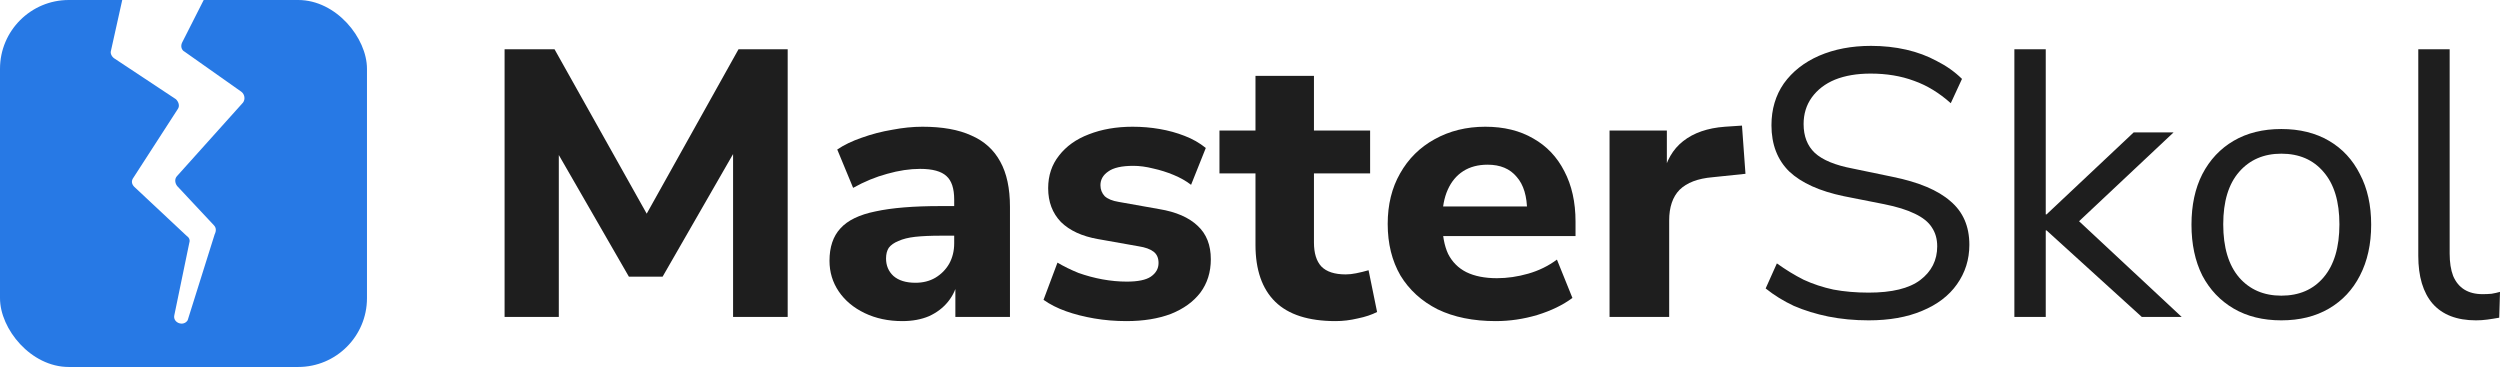
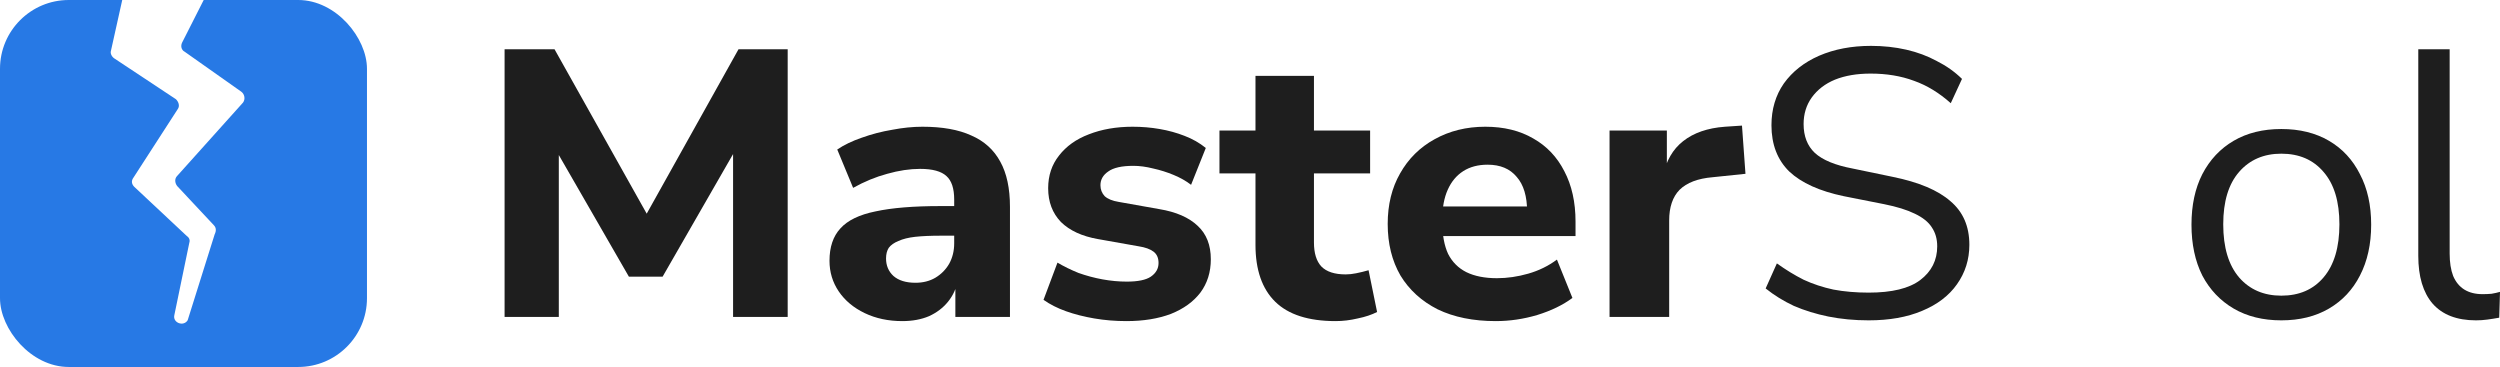
<svg xmlns="http://www.w3.org/2000/svg" width="218" height="32" viewBox="0 0 218 32" fill="none">
  <path d="M44 27.636V4.298H48.356L56.968 19.658H55.82L64.397 4.298H68.686V27.636H63.924V12.143H64.667L57.778 24.127H54.84L47.917 12.11H48.728V27.636H44Z" fill="#1E1E1E" />
-   <path d="M78.681 28C77.465 28 76.374 27.768 75.406 27.305C74.437 26.841 73.683 26.212 73.143 25.418C72.603 24.623 72.332 23.73 72.332 22.737C72.332 21.545 72.648 20.607 73.278 19.923C73.908 19.217 74.933 18.72 76.351 18.433C77.769 18.124 79.649 17.97 81.991 17.97H83.781V20.552H82.024C81.146 20.552 80.403 20.585 79.796 20.651C79.21 20.717 78.726 20.839 78.344 21.015C77.961 21.17 77.679 21.368 77.499 21.611C77.342 21.854 77.263 22.163 77.263 22.538C77.263 23.156 77.477 23.663 77.904 24.061C78.355 24.458 78.996 24.657 79.829 24.657C80.482 24.657 81.056 24.513 81.552 24.226C82.07 23.917 82.475 23.509 82.767 23.001C83.06 22.472 83.206 21.876 83.206 21.214V17.407C83.206 16.436 82.981 15.752 82.531 15.354C82.081 14.935 81.315 14.726 80.235 14.726C79.334 14.726 78.377 14.869 77.364 15.156C76.374 15.421 75.383 15.829 74.392 16.381L73.008 13.037C73.593 12.64 74.302 12.298 75.135 12.011C75.991 11.702 76.88 11.47 77.803 11.316C78.726 11.139 79.604 11.051 80.437 11.051C82.171 11.051 83.589 11.305 84.692 11.812C85.818 12.298 86.662 13.059 87.225 14.097C87.788 15.112 88.069 16.425 88.069 18.036V27.636H83.308V24.359H83.544C83.409 25.109 83.116 25.76 82.666 26.312C82.238 26.841 81.687 27.261 81.011 27.57C80.336 27.857 79.559 28 78.681 28Z" fill="#1E1E1E" />
+   <path d="M78.681 28C77.465 28 76.374 27.768 75.406 27.305C74.437 26.841 73.683 26.212 73.143 25.418C72.603 24.623 72.332 23.73 72.332 22.737C72.332 21.545 72.648 20.607 73.278 19.923C73.908 19.217 74.933 18.72 76.351 18.433C77.769 18.124 79.649 17.97 81.991 17.97H83.781V20.552H82.024C81.146 20.552 80.403 20.585 79.796 20.651C79.21 20.717 78.726 20.839 78.344 21.015C77.961 21.17 77.679 21.368 77.499 21.611C77.342 21.854 77.263 22.163 77.263 22.538C77.263 23.156 77.477 23.663 77.904 24.061C78.355 24.458 78.996 24.657 79.829 24.657C80.482 24.657 81.056 24.513 81.552 24.226C82.07 23.917 82.475 23.509 82.767 23.001C83.06 22.472 83.206 21.876 83.206 21.214V17.407C83.206 16.436 82.981 15.752 82.531 15.354C82.081 14.935 81.315 14.726 80.235 14.726C79.334 14.726 78.377 14.869 77.364 15.156C76.374 15.421 75.383 15.829 74.392 16.381L73.008 13.037C73.593 12.64 74.302 12.298 75.135 12.011C75.991 11.702 76.88 11.47 77.803 11.316C78.726 11.139 79.604 11.051 80.437 11.051C82.171 11.051 83.589 11.305 84.692 11.812C85.818 12.298 86.662 13.059 87.225 14.097C87.788 15.112 88.069 16.425 88.069 18.036V27.636H83.308V24.359H83.544C83.409 25.109 83.116 25.76 82.666 26.312C82.238 26.841 81.687 27.261 81.011 27.57C80.336 27.857 79.559 28 78.681 28" fill="#1E1E1E" />
  <path d="M98.222 28C97.254 28 96.32 27.923 95.419 27.768C94.519 27.614 93.697 27.404 92.954 27.139C92.211 26.875 91.558 26.543 90.995 26.146L92.211 22.902C92.774 23.233 93.382 23.531 94.034 23.796C94.71 24.039 95.408 24.226 96.128 24.359C96.849 24.491 97.558 24.557 98.256 24.557C99.224 24.557 99.922 24.414 100.349 24.127C100.8 23.818 101.025 23.421 101.025 22.935C101.025 22.494 100.879 22.163 100.586 21.942C100.293 21.721 99.865 21.567 99.303 21.479L95.757 20.85C94.361 20.607 93.28 20.11 92.515 19.36C91.772 18.588 91.4 17.605 91.4 16.414C91.4 15.31 91.716 14.361 92.346 13.567C92.976 12.75 93.843 12.132 94.946 11.713C96.072 11.272 97.344 11.051 98.762 11.051C99.573 11.051 100.361 11.117 101.126 11.25C101.892 11.382 102.612 11.581 103.287 11.845C103.985 12.11 104.605 12.463 105.145 12.905L103.862 16.116C103.434 15.785 102.927 15.498 102.342 15.255C101.757 15.012 101.16 14.825 100.552 14.692C99.944 14.538 99.37 14.461 98.83 14.461C97.817 14.461 97.085 14.626 96.635 14.957C96.184 15.266 95.959 15.663 95.959 16.149C95.959 16.524 96.083 16.844 96.331 17.109C96.601 17.352 97.006 17.517 97.547 17.605L101.092 18.235C102.556 18.477 103.67 18.963 104.436 19.691C105.201 20.397 105.584 21.368 105.584 22.604C105.584 23.73 105.28 24.701 104.672 25.517C104.064 26.312 103.209 26.93 102.106 27.371C101.002 27.79 99.708 28 98.222 28Z" fill="#1E1E1E" />
  <path d="M116.468 28C114.104 28 112.348 27.437 111.2 26.312C110.052 25.186 109.478 23.531 109.478 21.346V15.123H106.337V11.382H109.478V6.615H114.577V11.382H119.474V15.123H114.577V21.148C114.577 22.075 114.791 22.77 115.219 23.233C115.669 23.697 116.378 23.928 117.346 23.928C117.639 23.928 117.943 23.895 118.258 23.829C118.596 23.763 118.956 23.674 119.339 23.564L120.082 27.206C119.609 27.448 119.046 27.636 118.393 27.768C117.74 27.923 117.099 28 116.468 28Z" fill="#1E1E1E" />
  <path d="M130.429 28C128.471 28 126.782 27.658 125.364 26.974C123.968 26.268 122.887 25.285 122.122 24.028C121.379 22.748 121.007 21.247 121.007 19.526C121.007 17.848 121.368 16.381 122.088 15.123C122.808 13.843 123.81 12.85 125.094 12.143C126.399 11.415 127.874 11.051 129.517 11.051C131.138 11.051 132.534 11.393 133.705 12.077C134.876 12.739 135.776 13.688 136.407 14.924C137.059 16.16 137.386 17.628 137.386 19.327V20.585H125.195V18.003H133.705L133.165 18.466C133.165 17.12 132.861 16.105 132.253 15.421C131.667 14.714 130.823 14.361 129.72 14.361C128.887 14.361 128.178 14.549 127.593 14.924C127.007 15.299 126.557 15.84 126.242 16.546C125.927 17.252 125.769 18.102 125.769 19.095V19.36C125.769 20.485 125.938 21.412 126.275 22.141C126.636 22.847 127.165 23.377 127.863 23.73C128.583 24.083 129.472 24.259 130.531 24.259C131.431 24.259 132.343 24.127 133.266 23.862C134.189 23.597 135.022 23.189 135.765 22.637L137.116 25.981C136.283 26.599 135.258 27.095 134.043 27.47C132.849 27.823 131.645 28 130.429 28Z" fill="#1E1E1E" />
  <path d="M140.352 27.636V11.382H145.35V15.354H145.012C145.282 14.03 145.868 13.015 146.768 12.309C147.691 11.581 148.907 11.161 150.415 11.051L151.901 10.952L152.205 15.156L149.335 15.454C148.051 15.564 147.095 15.928 146.464 16.546C145.856 17.164 145.552 18.058 145.552 19.228V27.636H140.352Z" fill="#1E1E1E" />
  <path d="M162.948 27.934C161.71 27.934 160.539 27.823 159.436 27.603C158.355 27.382 157.353 27.073 156.43 26.676C155.53 26.256 154.708 25.749 153.965 25.153L154.944 22.968C155.71 23.52 156.486 23.994 157.274 24.392C158.085 24.767 158.952 25.054 159.875 25.252C160.82 25.429 161.845 25.517 162.948 25.517C164.974 25.517 166.471 25.153 167.439 24.425C168.43 23.674 168.925 22.692 168.925 21.479C168.925 20.839 168.768 20.287 168.452 19.823C168.16 19.36 167.664 18.963 166.966 18.632C166.291 18.301 165.402 18.025 164.299 17.804L160.786 17.109C158.67 16.668 157.083 15.95 156.025 14.957C154.989 13.942 154.471 12.596 154.471 10.919C154.471 9.528 154.832 8.314 155.552 7.277C156.295 6.24 157.319 5.434 158.625 4.861C159.953 4.287 161.462 4 163.15 4C164.231 4 165.255 4.11 166.223 4.331C167.192 4.552 168.081 4.883 168.891 5.324C169.724 5.743 170.456 6.262 171.086 6.88L170.107 8.999C169.094 8.094 168.025 7.443 166.899 7.046C165.773 6.626 164.512 6.417 163.117 6.417C161.923 6.417 160.888 6.593 160.01 6.946C159.154 7.299 158.479 7.818 157.984 8.502C157.511 9.164 157.274 9.937 157.274 10.819C157.274 11.879 157.601 12.717 158.254 13.335C158.929 13.953 160.021 14.405 161.529 14.692L165.042 15.421C167.315 15.884 168.993 16.59 170.073 17.539C171.176 18.466 171.728 19.735 171.728 21.346C171.728 22.626 171.368 23.774 170.647 24.789C169.949 25.782 168.936 26.555 167.608 27.106C166.302 27.658 164.749 27.934 162.948 27.934Z" fill="#1E1E1E" />
-   <path d="M175.653 27.636V4.298H178.389V18.698H178.456L186.054 11.548H189.533L180.516 20.022V18.566L190.242 27.636H186.764L178.456 20.088H178.389V27.636H175.653Z" fill="#1E1E1E" />
  <path d="M198.931 27.934C197.333 27.934 195.948 27.592 194.777 26.908C193.607 26.223 192.695 25.263 192.042 24.028C191.412 22.77 191.097 21.291 191.097 19.592C191.097 17.892 191.412 16.425 192.042 15.189C192.695 13.931 193.607 12.96 194.777 12.276C195.948 11.592 197.333 11.25 198.931 11.25C200.53 11.25 201.914 11.592 203.085 12.276C204.256 12.96 205.156 13.931 205.787 15.189C206.439 16.425 206.766 17.892 206.766 19.592C206.766 21.291 206.439 22.77 205.787 24.028C205.156 25.263 204.256 26.223 203.085 26.908C201.914 27.592 200.53 27.934 198.931 27.934ZM198.931 25.782C200.485 25.782 201.712 25.252 202.612 24.193C203.535 23.112 203.997 21.567 203.997 19.559C203.997 17.572 203.535 16.05 202.612 14.99C201.712 13.931 200.485 13.401 198.931 13.401C197.4 13.401 196.173 13.931 195.25 14.99C194.327 16.05 193.866 17.572 193.866 19.559C193.866 21.567 194.327 23.112 195.25 24.193C196.173 25.252 197.4 25.782 198.931 25.782Z" fill="#1E1E1E" />
  <path d="M215.906 27.934C214.24 27.934 212.98 27.448 212.124 26.477C211.291 25.506 210.874 24.116 210.874 22.306V4.298H213.61V22.108C213.61 22.88 213.711 23.531 213.914 24.061C214.139 24.59 214.465 24.988 214.893 25.252C215.321 25.517 215.85 25.65 216.48 25.65C216.751 25.65 217.009 25.639 217.257 25.617C217.527 25.572 217.775 25.517 218 25.451L217.932 27.702C217.572 27.768 217.223 27.823 216.886 27.868C216.57 27.912 216.244 27.934 215.906 27.934Z" fill="#1E1E1E" />
  <g clip-path="url(#clip0_2003_39)">
    <path d="M36.582 3.127C36.582 0.582 34.545 -1.455 32 -1.455H18.5L15.882 3.709C15.736 4 15.809 4.364 16.1 4.509L21.046 8C21.336 8.218 21.409 8.655 21.191 8.945L15.445 15.345C15.227 15.564 15.227 15.927 15.445 16.218L18.645 19.636C18.864 19.855 18.864 20.145 18.718 20.436L16.364 27.927C16 28.509 15.055 28.145 15.2 27.491L16.509 21.164C16.582 20.945 16.509 20.727 16.291 20.582L11.709 16.291C11.491 16.073 11.418 15.782 11.636 15.491L15.491 9.527C15.709 9.236 15.564 8.873 15.345 8.655L9.964 5.091C9.745 4.945 9.6 4.654 9.673 4.436L10.982 -1.455H1.673C-0.873 -1.455 -2.909 0.582 -2.909 3.127V30.255C-2.909 32.8 -0.873 34.836 1.673 34.836H24C24.727 34.836 36 36.509 36.509 35.636V13.018V3.127H36.582Z" fill="#2779E5" />
  </g>
  <defs>
    <clipPath id="clip0_2003_39">
      <rect width="32" height="32" rx="6" fill="white" />
    </clipPath>
  </defs>
</svg>